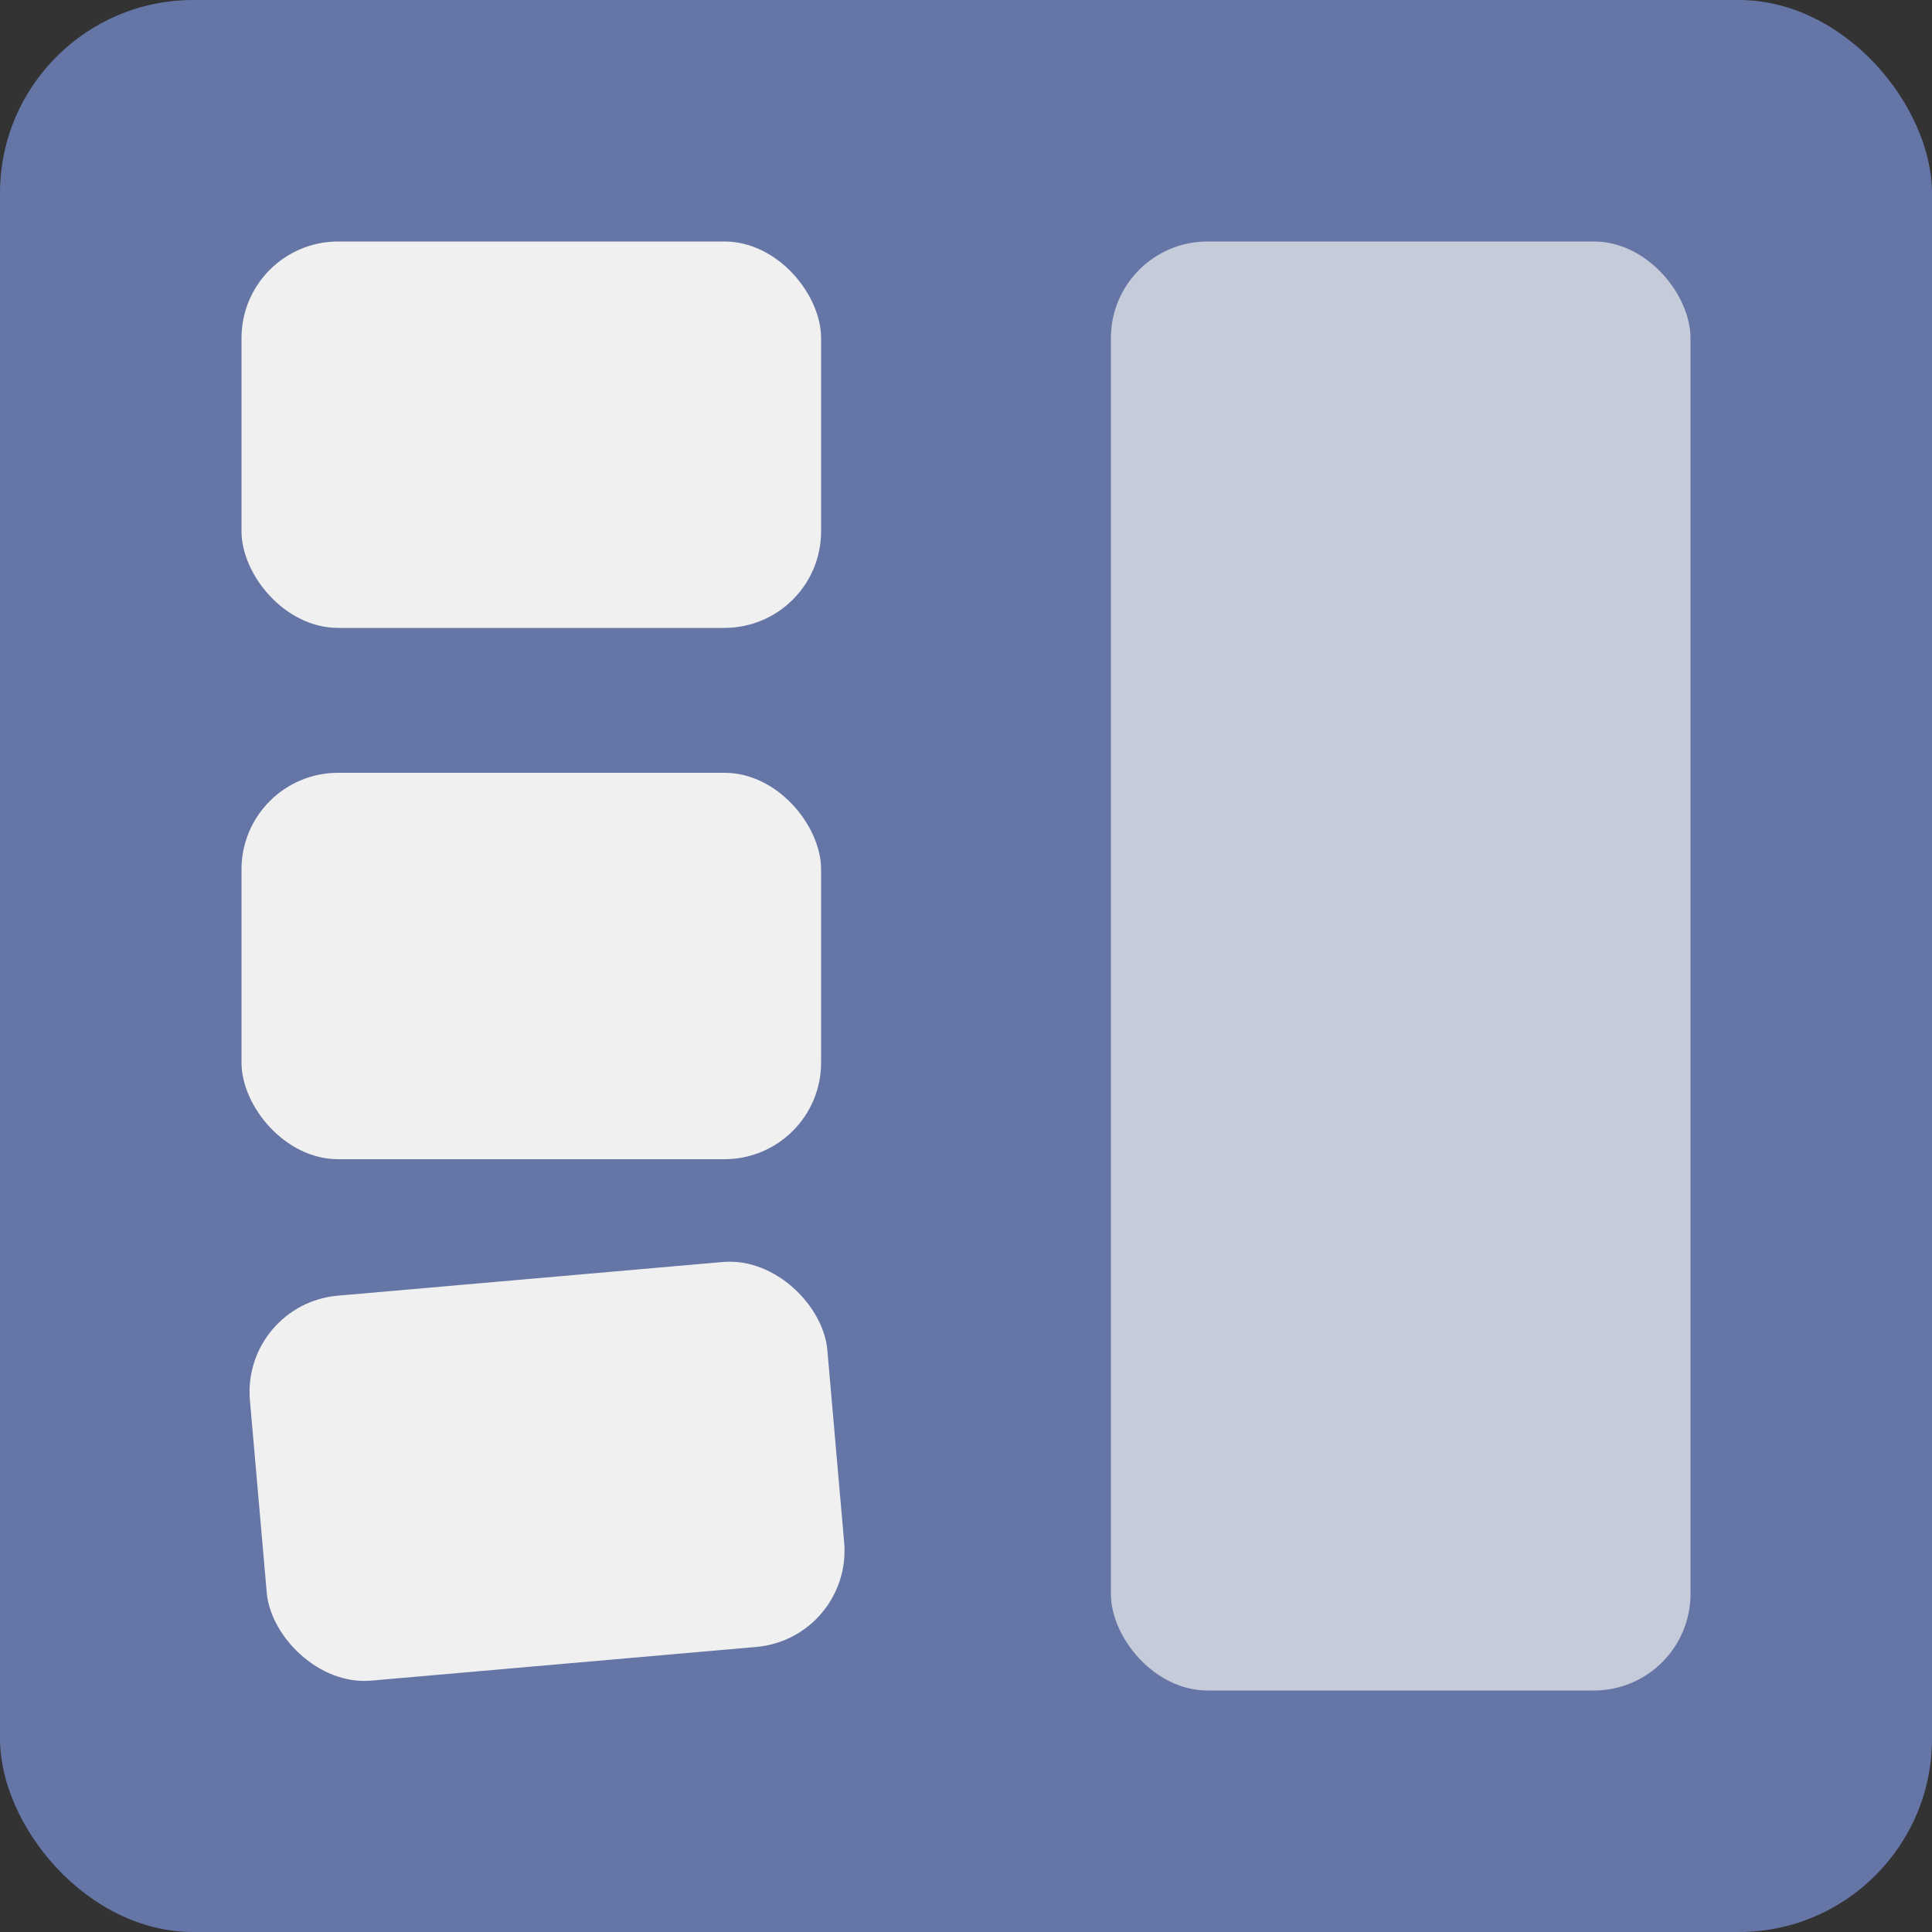
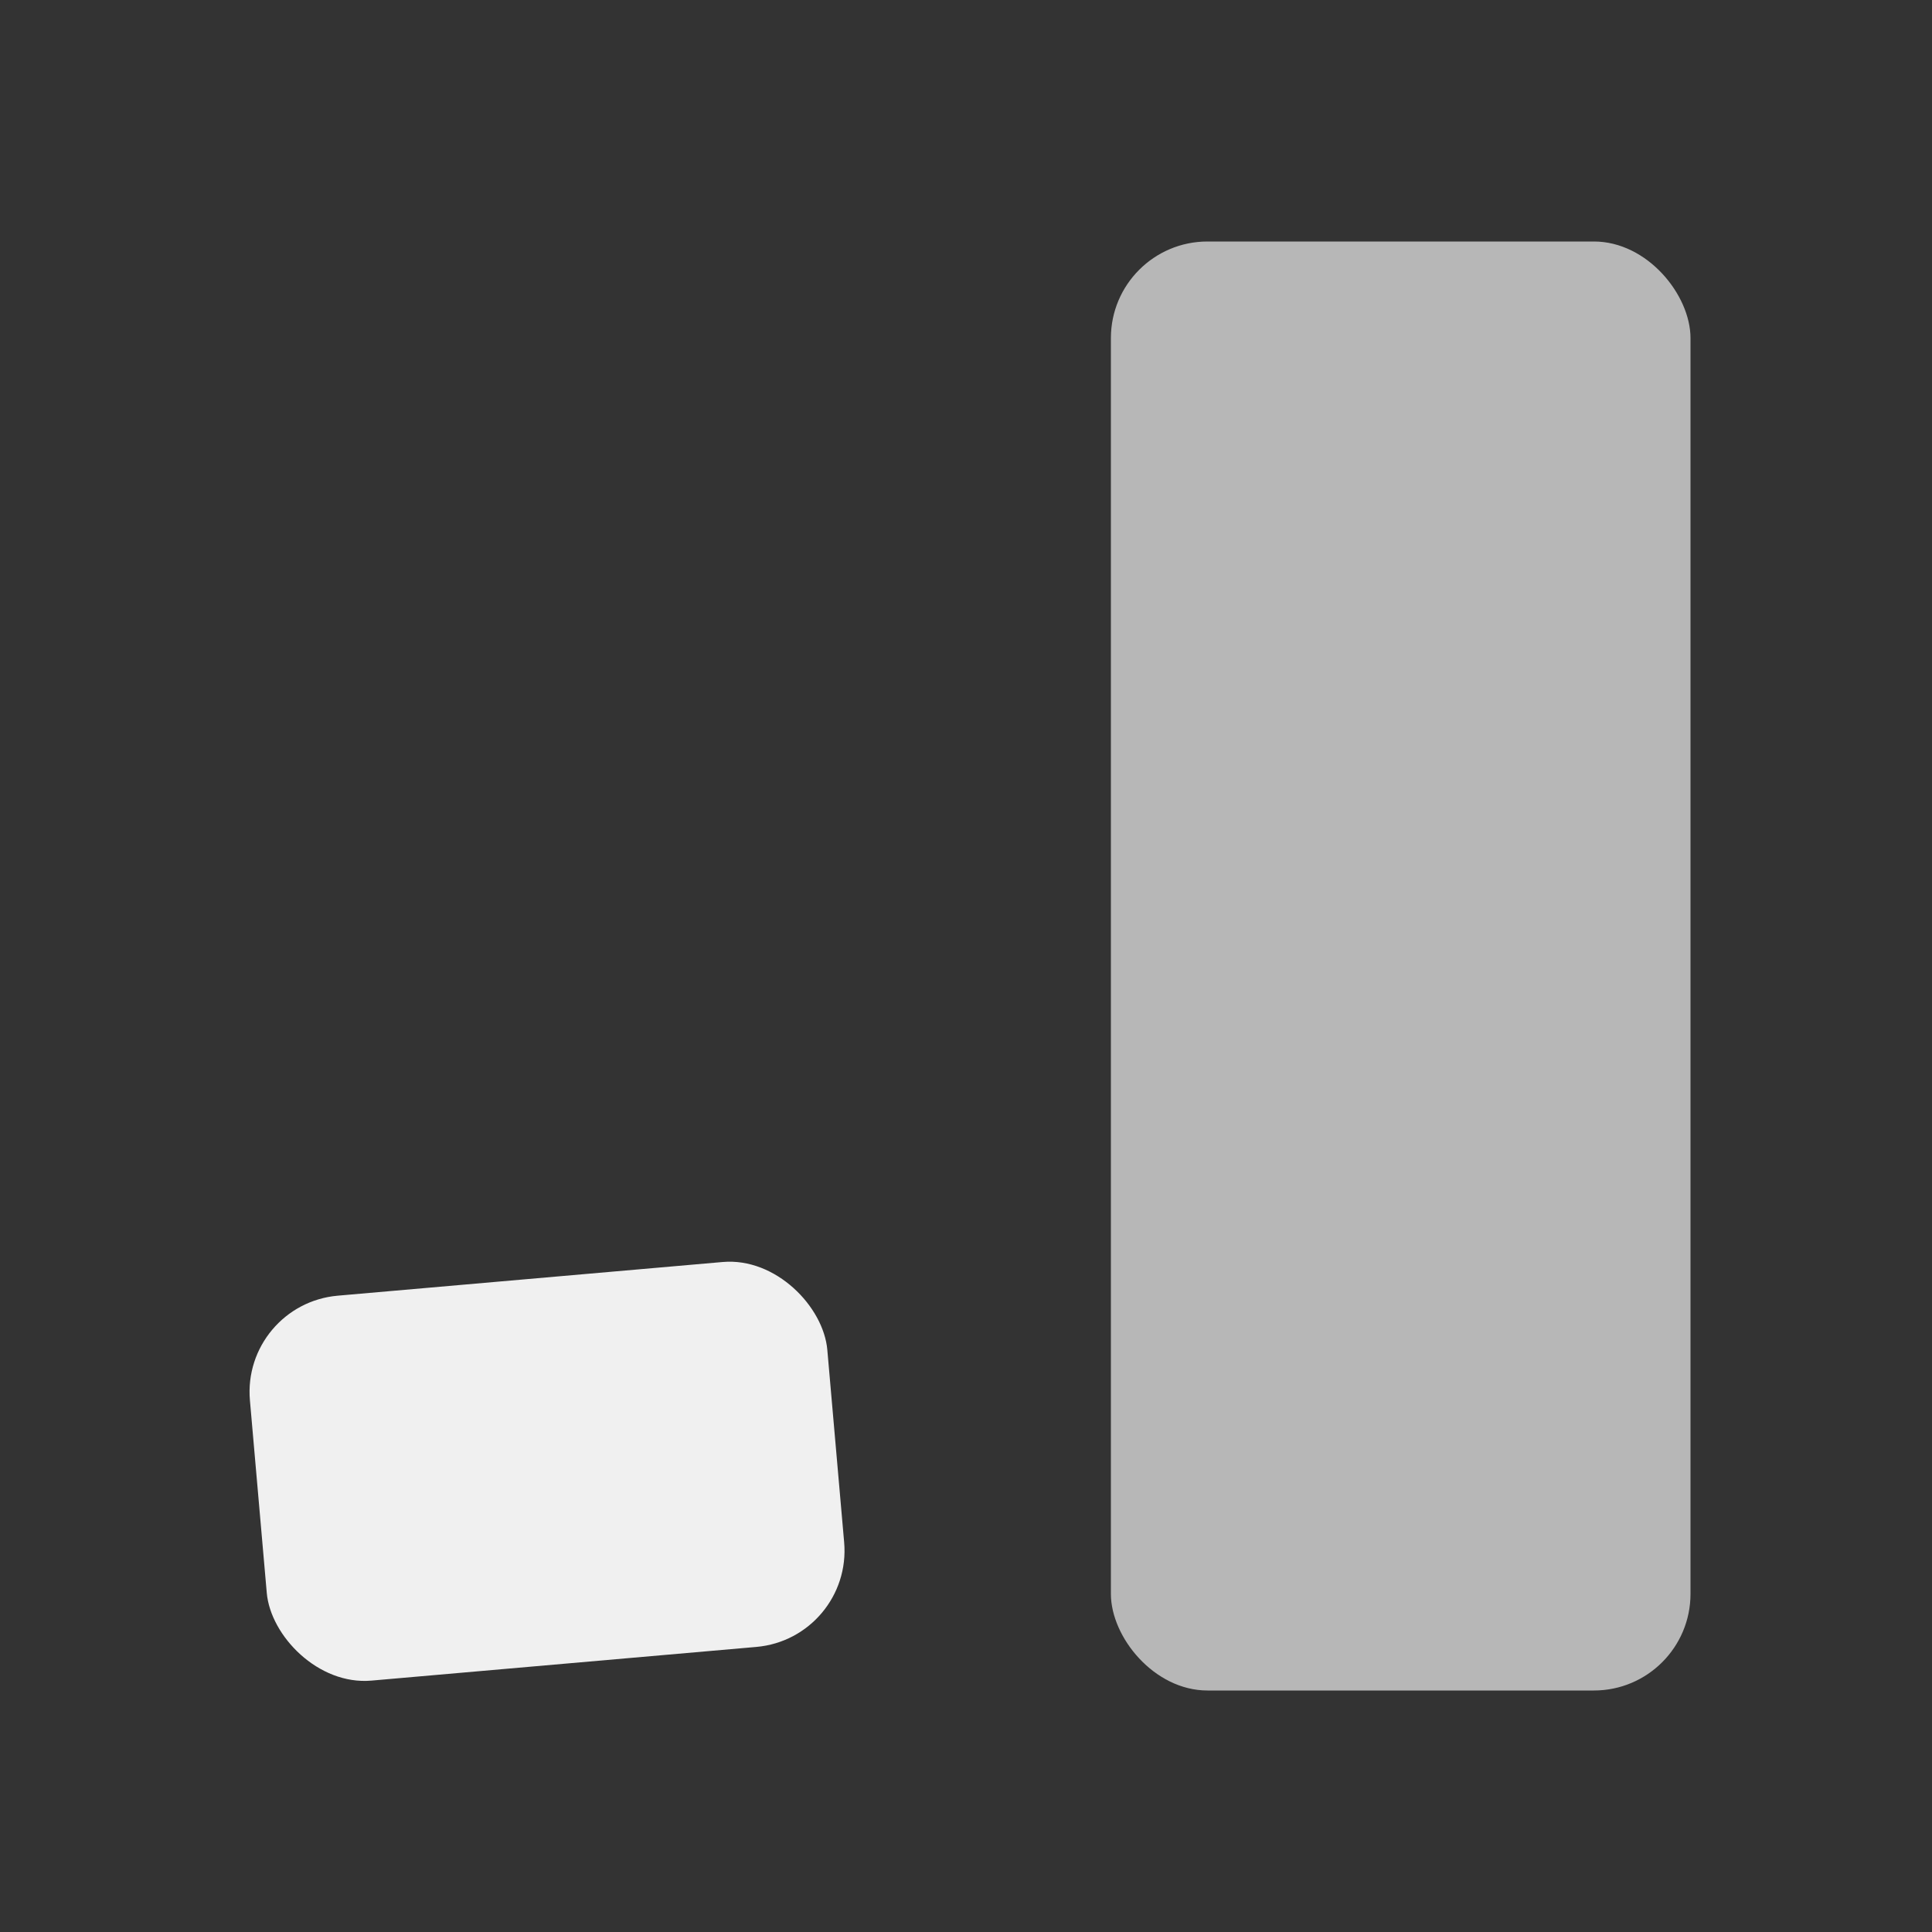
<svg xmlns="http://www.w3.org/2000/svg" viewBox="0 0 40 40">
  <rect x="0" y="0" width="40" height="40" fill="#333333" stroke="none" />
-   <rect x="0" y="0" width="40" height="40" rx="4" fill="#6b7db3" opacity="0.9" />
-   <rect x="5" y="5" width="12" height="8" rx="2" fill="#f0f0f0" />
-   <rect x="5" y="16" width="12" height="8" rx="2" fill="#f0f0f0" />
  <rect x="5" y="27" width="12" height="8" rx="2" fill="#f0f0f0" transform="rotate(-5, 5, 27)" />
  <rect x="23" y="5" width="12" height="30" rx="2" fill="#f0f0f0" opacity="0.7" />
</svg>